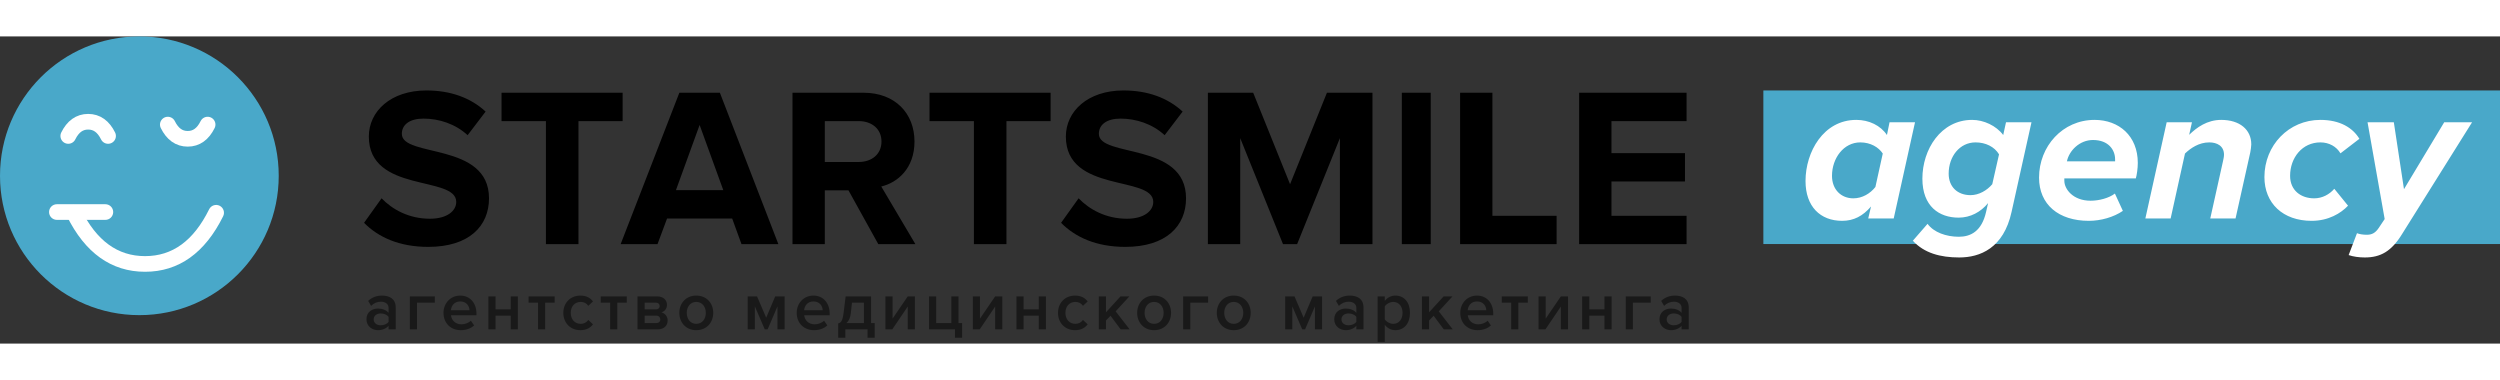
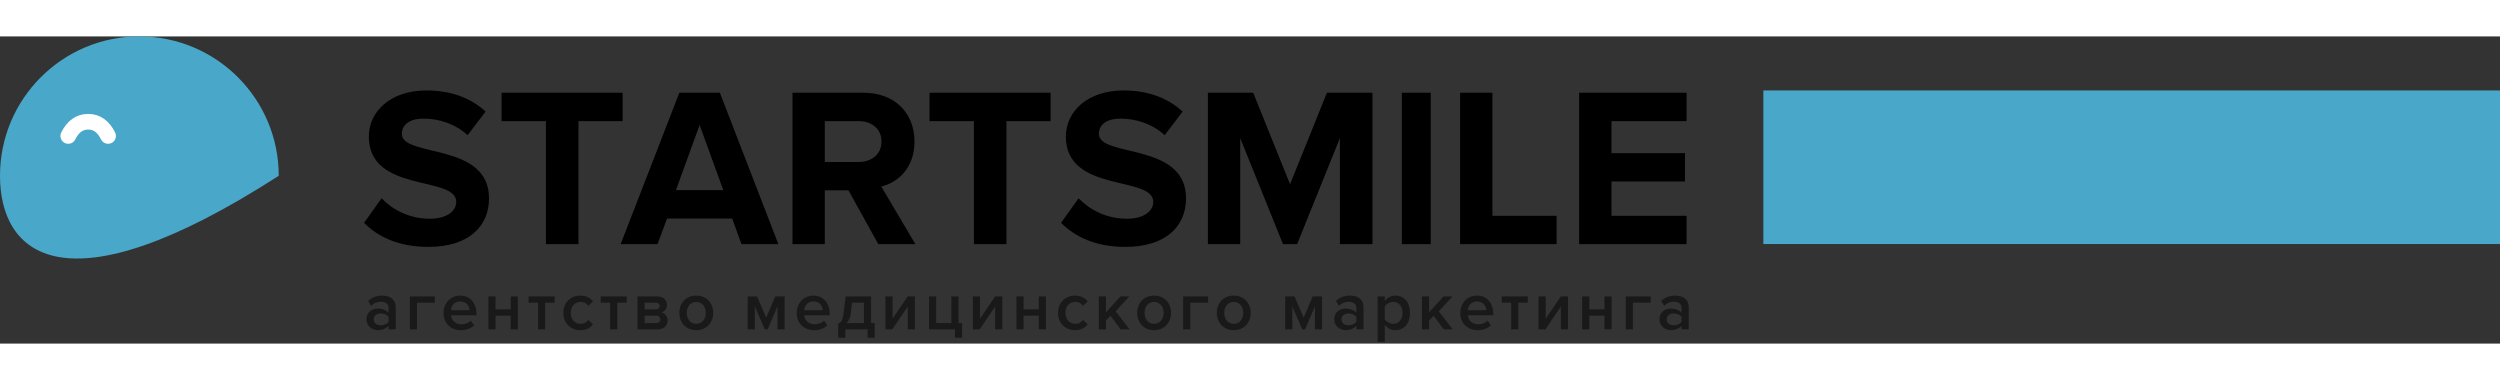
<svg xmlns="http://www.w3.org/2000/svg" xmlns:xlink="http://www.w3.org/1999/xlink" width="250" height="38" viewBox="0 0 879 108" version="1.1">
  <rect x="0" y="0" width="879" height="108" fill="#333333" stroke="none" />
  <title>Group 54 Copy</title>
  <desc>Created with Sketch.</desc>
  <defs>
    <polygon id="path-1" points="0.03 0.377 11.55 0.377 11.55 11 0.03 11" />
  </defs>
  <g id="Page-1" stroke="none" stroke-width="1" fill="none" fill-rule="evenodd">
    <g id="startsmile_style-copy-3" transform="translate(-1185, -3077)">
      <g id="Group-54-Copy" transform="translate(1185, 3077)">
        <path d="M150.569,74 C140.325,74 132.962,70.567 128,65.538 L134.162,56.917 C137.924,60.829 143.766,64.102 151.129,64.102 C157.371,64.102 160.413,61.228 160.413,58.194 C160.413,48.775 129.681,55.241 129.681,35.205 C129.681,26.344 137.364,19 149.928,19 C158.412,19 165.454,21.554 170.737,26.424 L164.414,34.726 C160.092,30.734 154.33,28.898 148.888,28.898 C144.006,28.898 141.285,31.054 141.285,34.247 C141.285,42.708 171.937,37.041 171.937,56.917 C171.937,66.656 164.974,74 150.569,74 Z M203.389,73.042 L191.945,73.042 L191.945,29.776 L176.339,29.776 L176.339,19.798 L218.915,19.798 L218.915,29.776 L203.389,29.776 L203.389,73.042 Z M273.676,73.042 L260.711,73.042 L257.43,64.022 L234.541,64.022 L231.18,73.042 L218.215,73.042 L238.863,19.798 L253.108,19.798 L273.676,73.042 Z M254.309,54.044 L245.986,31.134 L237.662,54.044 L254.309,54.044 Z M321.855,73.042 L308.81,73.042 L298.326,54.123 L290.003,54.123 L290.003,73.042 L278.638,73.042 L278.638,19.798 L303.608,19.798 C314.732,19.798 321.535,27.062 321.535,36.961 C321.535,46.38 315.613,51.409 309.85,52.766 L321.855,73.042 Z M301.927,44.145 C306.489,44.145 309.93,41.431 309.93,36.961 C309.93,32.491 306.489,29.776 301.927,29.776 L290.003,29.776 L290.003,44.145 L301.927,44.145 Z M353.867,73.042 L342.423,73.042 L342.423,29.776 L326.817,29.776 L326.817,19.798 L369.393,19.798 L369.393,29.776 L353.867,29.776 L353.867,73.042 Z M395.644,74 C385.4,74 378.037,70.567 373.075,65.538 L379.237,56.917 C382.999,60.829 388.841,64.102 396.204,64.102 C402.446,64.102 405.487,61.228 405.487,58.194 C405.487,48.775 374.756,55.241 374.756,35.205 C374.756,26.344 382.438,19 395.003,19 C403.487,19 410.529,21.554 415.811,26.424 L409.489,34.726 C405.167,30.734 399.405,28.898 393.963,28.898 C389.081,28.898 386.36,31.054 386.36,34.247 C386.36,42.708 417.012,37.041 417.012,56.917 C417.012,66.656 410.049,74 395.644,74 Z M482.557,73.042 L471.113,73.042 L471.113,35.763 L456.067,73.042 L451.105,73.042 L436.059,35.763 L436.059,73.042 L424.695,73.042 L424.695,19.798 L440.621,19.798 L453.586,51.968 L466.551,19.798 L482.557,19.798 L482.557,73.042 Z M503.045,73.042 L492.881,73.042 L492.881,19.798 L503.045,19.798 L503.045,73.042 Z M547.302,73.042 L513.369,73.042 L513.369,19.798 L524.734,19.798 L524.734,63.064 L547.302,63.064 L547.302,73.042 Z M593,73.042 L555.225,73.042 L555.225,19.798 L593,19.798 L593,29.776 L566.59,29.776 L566.59,41.032 L592.44,41.032 L592.44,51.01 L566.59,51.01 L566.59,63.064 L593,63.064 L593,73.042 Z" id="STARTSMiLE-Copy-4" fill="#000000" />
        <g id="Group-8">
          <g id="Group-26">
-             <path d="M98,49.002 C98,76.064 76.06,98 49,98 C21.935,98 0,76.064 0,49.002 C0,21.936 21.935,0 49,0 C76.06,0 98,21.936 98,49.002" id="Fill-1-Copy" fill="#49A8C9" />
-             <path d="M20,64.5 C18.481,64.5 17.25,63.269 17.25,61.75 C17.25,60.231 18.481,59 20,59 L37.049,59 C38.568,59 39.799,60.231 39.799,61.75 C39.799,63.269 38.568,64.5 37.049,64.5 L20,64.5 Z" id="Path-2-Copy" fill="#FFFFFF" fill-rule="nonzero" />
-             <path d="M23.535,63.219 C22.862,61.857 23.42,60.208 24.781,59.535 C26.143,58.862 27.792,59.42 28.465,60.781 C33.962,71.901 41.392,77.25 51,77.25 C60.608,77.25 68.038,71.901 73.535,60.781 C74.208,59.42 75.857,58.862 77.219,59.535 C78.58,60.208 79.138,61.857 78.465,63.219 C72.098,76.099 62.861,82.75 51,82.75 C39.139,82.75 29.902,76.099 23.535,63.219 Z" id="Path-4-Copy-5" fill="#FFFFFF" fill-rule="nonzero" />
+             <path d="M98,49.002 C21.935,98 0,76.064 0,49.002 C0,21.936 21.935,0 49,0 C76.06,0 98,21.936 98,49.002" id="Fill-1-Copy" fill="#49A8C9" />
            <path d="M24,30 C25.643,33.333 27.977,35 31,35 C34.023,35 36.357,33.333 38,30" id="Path-4-Copy-4" stroke="#FFFFFF" stroke-width="5.5" stroke-linecap="round" transform="translate(31, 32.5) rotate(-180) translate(-31, -32.5) " />
-             <path d="M59,31 C60.643,34.333 62.977,36 66,36 C69.023,36 71.357,34.333 73,31" id="Path-4-Copy-6" stroke="#FFFFFF" stroke-width="5.5" stroke-linecap="round" transform="translate(66, 33.5) rotate(-360) translate(-66, -33.5) " />
          </g>
          <g id="Page-1" transform="translate(34, 61)">
            <g id="Group-6">
              <mask id="mask-2" fill="white">
                <use xlink:href="#path-1" />
              </mask>
              <g id="Clip-5" />
            </g>
          </g>
        </g>
        <rect id="Rectangle-2-Copy-2" fill="#49A8C9" x="620" y="19" width="259" height="54" />
-         <path d="M652.67,29.35 C657.15,29.35 661.21,31.31 663.45,34.67 L664.36,30.19 L673.32,30.19 L665.83,64 L656.87,64 L657.85,59.8 C654.98,63.16 651.76,64.84 647.7,64.84 C640,64.84 634.82,59.8 634.82,50.84 C634.82,40.62 641.12,29.35 652.67,29.35 Z M654.07,37.26 C648.26,37.26 644.13,42.79 644.13,49.02 C644.13,53.85 647.35,56.93 651.62,56.93 C654.77,56.93 657.57,55.25 659.39,52.94 L661.98,41.18 C660.51,38.94 657.64,37.26 654.07,37.26 Z M688.86,77.72 C682.21,77.72 676.54,76.18 672.55,71.84 L677.73,65.89 C679.9,68.9 684.31,70.44 688.72,70.44 C692.85,70.44 696.77,68.55 698.31,61.69 L699.01,58.61 C696.42,61.76 692.78,63.72 688.65,63.72 C681.86,63.72 675.91,59.8 675.91,50 C675.91,39.71 682.42,29.35 693.41,29.35 C697.47,29.35 701.88,31.38 704.33,34.67 L705.31,30.19 L714.27,30.19 L707.27,61.69 C704.47,74.5 696.14,77.72 688.86,77.72 Z M692.85,55.81 C695.79,55.81 698.66,54.13 700.48,51.96 L702.86,41.46 C701.25,38.8 698.17,37.26 694.6,37.26 C689.07,37.26 685.15,42.16 685.15,48.25 C685.15,52.87 688.23,55.81 692.85,55.81 Z M734.43,64.84 C723.79,64.84 716.93,59.1 716.93,49.65 C716.93,38.66 725.19,29.35 736.46,29.35 C745.07,29.35 751.65,35.02 751.65,44.47 C751.65,46.43 751.3,48.81 750.95,49.93 L725.82,49.93 L725.82,50.77 C725.82,53.64 728.83,57.77 735.06,57.77 C738,57.77 741.5,56.86 743.6,55.25 L746.4,61.34 C743.11,63.58 738.63,64.84 734.43,64.84 Z M726.73,43.91 L743.67,43.91 L743.67,43.21 C743.67,39.85 741.29,36.42 735.9,36.42 C731.14,36.42 727.5,40.2 726.73,43.91 Z M786.02,64 L777.13,64 L781.61,43.84 C781.75,43.21 781.96,42.3 781.96,41.6 C781.96,38.45 779.44,37.26 776.78,37.26 C773.14,37.26 770.2,39.29 768.24,41.18 L763.2,64 L754.31,64 L761.8,30.19 L770.69,30.19 L769.71,34.6 C772.37,32.01 776.01,29.35 780.98,29.35 C787.49,29.35 791.55,32.78 791.55,37.96 C791.55,38.59 791.34,40.06 791.2,40.76 L786.02,64 Z M812.76,64.84 C802.68,64.84 796.17,58.68 796.17,49.44 C796.17,38.31 804.71,29.35 815.84,29.35 C822.77,29.35 827.25,32.15 829.56,36 L822.91,41.11 C821.51,38.73 818.92,37.26 815.84,37.26 C809.47,37.26 805.2,42.65 805.2,49.02 C805.2,54.13 808.98,56.93 813.67,56.93 C816.54,56.93 819.06,55.53 820.74,53.57 L825.57,59.52 C823.05,62.18 818.71,64.84 812.76,64.84 Z M825.78,76.88 L828.72,69.18 C829.49,69.53 830.89,69.74 832.15,69.74 C833.97,69.74 835.16,69.11 836.35,67.36 L838.45,64.21 L832.43,30.19 L841.67,30.19 L845.24,53.71 L859.38,30.19 L869.18,30.19 L844.54,69.53 C840.83,75.55 837.05,77.72 831.45,77.72 C829.49,77.72 827.39,77.44 825.78,76.88 Z" id="agency" fill="#FFFFFF" />
        <path d="M132.874,103.288 C134.41,103.288 135.754,102.736 136.618,101.752 L136.618,103 L139.138,103 L139.138,95.32 C139.138,92.2 136.882,91.12 134.314,91.12 C132.466,91.12 130.786,91.72 129.442,92.992 L130.474,94.744 C131.482,93.76 132.61,93.28 133.906,93.28 C135.514,93.28 136.618,94.096 136.618,95.44 L136.618,97.168 C135.778,96.184 134.434,95.68 132.874,95.68 C130.978,95.68 128.842,96.784 128.842,99.448 C128.842,102.016 130.978,103.288 132.874,103.288 Z M133.858,101.56 C132.442,101.56 131.386,100.744 131.386,99.496 C131.386,98.224 132.442,97.408 133.858,97.408 C134.962,97.408 136.042,97.816 136.618,98.608 L136.618,100.36 C136.042,101.152 134.962,101.56 133.858,101.56 Z M146.622,103 L146.622,93.616 L152.886,93.616 L152.886,91.408 L144.102,91.408 L144.102,103 L146.622,103 Z M162.002,103.288 C163.85,103.288 165.554,102.712 166.706,101.608 L165.554,99.952 C164.738,100.768 163.394,101.224 162.266,101.224 C160.082,101.224 158.762,99.784 158.57,98.032 L167.522,98.032 L167.522,97.432 C167.522,93.784 165.29,91.12 161.81,91.12 C158.378,91.12 155.93,93.832 155.93,97.192 C155.93,100.864 158.522,103.288 162.002,103.288 Z M165.074,96.256 L158.546,96.256 C158.666,94.84 159.65,93.184 161.81,93.184 C164.09,93.184 165.026,94.888 165.074,96.256 Z M174.238,103 L174.238,98.176 L179.566,98.176 L179.566,103 L182.086,103 L182.086,91.408 L179.566,91.408 L179.566,95.968 L174.238,95.968 L174.238,91.408 L171.718,91.408 L171.718,103 L174.238,103 Z M191.682,103 L191.682,93.616 L195.018,93.616 L195.018,91.408 L185.85,91.408 L185.85,93.616 L189.162,93.616 L189.162,103 L191.682,103 Z M204.062,103.288 C206.318,103.288 207.686,102.328 208.502,101.224 L206.846,99.688 C206.198,100.576 205.31,101.056 204.182,101.056 C202.07,101.056 200.678,99.448 200.678,97.192 C200.678,94.936 202.07,93.352 204.182,93.352 C205.31,93.352 206.198,93.808 206.846,94.72 L208.502,93.184 C207.686,92.08 206.318,91.12 204.062,91.12 C200.534,91.12 198.062,93.688 198.062,97.192 C198.062,100.72 200.534,103.288 204.062,103.288 Z M217.042,103 L217.042,93.616 L220.378,93.616 L220.378,91.408 L211.21,91.408 L211.21,93.616 L214.522,93.616 L214.522,103 L217.042,103 Z M231.246,103 C233.502,103 234.75,101.656 234.75,99.856 C234.75,98.488 233.814,97.312 232.566,97.024 C233.622,96.712 234.51,95.776 234.51,94.384 C234.51,92.728 233.286,91.408 231.078,91.408 L224.142,91.408 L224.142,103 L231.246,103 Z M230.646,95.968 L226.662,95.968 L226.662,93.616 L230.646,93.616 C231.462,93.616 231.942,94.096 231.942,94.816 C231.942,95.464 231.462,95.968 230.646,95.968 Z M230.718,100.792 L226.662,100.792 L226.662,98.176 L230.718,98.176 C231.654,98.176 232.158,98.8 232.158,99.496 C232.158,100.312 231.606,100.792 230.718,100.792 Z M244.802,103.288 C248.522,103.288 250.778,100.528 250.778,97.192 C250.778,93.88 248.522,91.12 244.802,91.12 C241.13,91.12 238.85,93.88 238.85,97.192 C238.85,100.528 241.13,103.288 244.802,103.288 Z M244.802,101.056 C242.666,101.056 241.466,99.256 241.466,97.192 C241.466,95.152 242.666,93.352 244.802,93.352 C246.962,93.352 248.162,95.152 248.162,97.192 C248.162,99.256 246.962,101.056 244.802,101.056 Z M265.41,103 L265.41,94.936 L268.89,103 L269.898,103 L273.354,94.936 L273.354,103 L275.874,103 L275.874,91.408 L272.562,91.408 L269.394,98.896 L266.178,91.408 L262.89,91.408 L262.89,103 L265.41,103 Z M286.19,103.288 C288.038,103.288 289.742,102.712 290.894,101.608 L289.742,99.952 C288.926,100.768 287.582,101.224 286.454,101.224 C284.27,101.224 282.95,99.784 282.758,98.032 L291.71,98.032 L291.71,97.432 C291.71,93.784 289.478,91.12 285.998,91.12 C282.566,91.12 280.118,93.832 280.118,97.192 C280.118,100.864 282.71,103.288 286.19,103.288 Z M289.262,96.256 L282.734,96.256 C282.854,94.84 283.838,93.184 285.998,93.184 C288.278,93.184 289.214,94.888 289.262,96.256 Z M297.226,105.952 L297.226,103 L305.026,103 L305.026,105.952 L307.546,105.952 L307.546,100.792 L306.274,100.792 L306.274,91.408 L297.322,91.408 L296.626,97.048 C296.242,100.096 295.69,100.672 294.706,100.912 L294.706,105.952 L297.226,105.952 Z M303.754,100.792 L297.61,100.792 C298.426,100.072 298.978,98.944 299.146,97.336 L299.554,93.616 L303.754,93.616 L303.754,100.792 Z M313.734,103 L319.158,94.984 L319.158,103 L321.678,103 L321.678,91.408 L319.158,91.408 L313.83,99.208 L313.83,91.408 L311.31,91.408 L311.31,103 L313.734,103 Z M338.282,105.952 L338.282,100.792 L337.01,100.792 L337.01,91.408 L334.49,91.408 L334.49,100.792 L329.162,100.792 L329.162,91.408 L326.642,91.408 L326.642,103 L335.762,103 L335.762,105.952 L338.282,105.952 Z M344.47,103 L349.894,94.984 L349.894,103 L352.414,103 L352.414,91.408 L349.894,91.408 L344.566,99.208 L344.566,91.408 L342.046,91.408 L342.046,103 L344.47,103 Z M359.898,103 L359.898,98.176 L365.226,98.176 L365.226,103 L367.746,103 L367.746,91.408 L365.226,91.408 L365.226,95.968 L359.898,95.968 L359.898,91.408 L357.378,91.408 L357.378,103 L359.898,103 Z M377.99,103.288 C380.246,103.288 381.614,102.328 382.43,101.224 L380.774,99.688 C380.126,100.576 379.238,101.056 378.11,101.056 C375.998,101.056 374.606,99.448 374.606,97.192 C374.606,94.936 375.998,93.352 378.11,93.352 C379.238,93.352 380.126,93.808 380.774,94.72 L382.43,93.184 C381.614,92.08 380.246,91.12 377.99,91.12 C374.462,91.12 371.99,93.688 371.99,97.192 C371.99,100.72 374.462,103.288 377.99,103.288 Z M388.858,103 L388.858,99.88 L390.466,98.224 L394.018,103 L397.186,103 L392.266,96.664 L397.09,91.408 L393.97,91.408 L388.858,97 L388.858,91.408 L386.338,91.408 L386.338,103 L388.858,103 Z M405.774,103.288 C409.494,103.288 411.75,100.528 411.75,97.192 C411.75,93.88 409.494,91.12 405.774,91.12 C402.102,91.12 399.822,93.88 399.822,97.192 C399.822,100.528 402.102,103.288 405.774,103.288 Z M405.774,101.056 C403.638,101.056 402.438,99.256 402.438,97.192 C402.438,95.152 403.638,93.352 405.774,93.352 C407.934,93.352 409.134,95.152 409.134,97.192 C409.134,99.256 407.934,101.056 405.774,101.056 Z M418.514,103 L418.514,93.616 L424.778,93.616 L424.778,91.408 L415.994,91.408 L415.994,103 L418.514,103 Z M433.774,103.288 C437.494,103.288 439.75,100.528 439.75,97.192 C439.75,93.88 437.494,91.12 433.774,91.12 C430.102,91.12 427.822,93.88 427.822,97.192 C427.822,100.528 430.102,103.288 433.774,103.288 Z M433.774,101.056 C431.638,101.056 430.438,99.256 430.438,97.192 C430.438,95.152 431.638,93.352 433.774,93.352 C435.934,93.352 437.134,95.152 437.134,97.192 C437.134,99.256 435.934,101.056 433.774,101.056 Z M454.382,103 L454.382,94.936 L457.862,103 L458.87,103 L462.326,94.936 L462.326,103 L464.846,103 L464.846,91.408 L461.534,91.408 L458.366,98.896 L455.15,91.408 L451.862,91.408 L451.862,103 L454.382,103 Z M473.146,103.288 C474.682,103.288 476.026,102.736 476.89,101.752 L476.89,103 L479.41,103 L479.41,95.32 C479.41,92.2 477.154,91.12 474.586,91.12 C472.738,91.12 471.058,91.72 469.714,92.992 L470.746,94.744 C471.754,93.76 472.882,93.28 474.178,93.28 C475.786,93.28 476.89,94.096 476.89,95.44 L476.89,97.168 C476.05,96.184 474.706,95.68 473.146,95.68 C471.25,95.68 469.114,96.784 469.114,99.448 C469.114,102.016 471.25,103.288 473.146,103.288 Z M474.13,101.56 C472.714,101.56 471.658,100.744 471.658,99.496 C471.658,98.224 472.714,97.408 474.13,97.408 C475.234,97.408 476.314,97.816 476.89,98.608 L476.89,100.36 C476.314,101.152 475.234,101.56 474.13,101.56 Z M486.894,107.416 L486.894,101.392 C487.83,102.64 489.15,103.288 490.614,103.288 C493.614,103.288 495.75,101.008 495.75,97.192 C495.75,93.376 493.614,91.12 490.614,91.12 C489.102,91.12 487.758,91.84 486.894,92.992 L486.894,91.408 L484.374,91.408 L484.374,107.416 L486.894,107.416 Z M489.87,101.056 C488.694,101.056 487.446,100.336 486.894,99.496 L486.894,94.912 C487.446,94.048 488.694,93.352 489.87,93.352 C491.862,93.352 493.134,94.96 493.134,97.192 C493.134,99.448 491.862,101.056 489.87,101.056 Z M502.466,103 L502.466,99.88 L504.074,98.224 L507.626,103 L510.794,103 L505.874,96.664 L510.698,91.408 L507.578,91.408 L502.466,97 L502.466,91.408 L499.946,91.408 L499.946,103 L502.466,103 Z M519.502,103.288 C521.35,103.288 523.054,102.712 524.206,101.608 L523.054,99.952 C522.238,100.768 520.894,101.224 519.766,101.224 C517.582,101.224 516.262,99.784 516.07,98.032 L525.022,98.032 L525.022,97.432 C525.022,93.784 522.79,91.12 519.31,91.12 C515.878,91.12 513.43,93.832 513.43,97.192 C513.43,100.864 516.022,103.288 519.502,103.288 Z M522.574,96.256 L516.046,96.256 C516.166,94.84 517.15,93.184 519.31,93.184 C521.59,93.184 522.526,94.888 522.574,96.256 Z M533.85,103 L533.85,93.616 L537.186,93.616 L537.186,91.408 L528.018,91.408 L528.018,93.616 L531.33,93.616 L531.33,103 L533.85,103 Z M543.374,103 L548.798,94.984 L548.798,103 L551.318,103 L551.318,91.408 L548.798,91.408 L543.47,99.208 L543.47,91.408 L540.95,91.408 L540.95,103 L543.374,103 Z M558.802,103 L558.802,98.176 L564.13,98.176 L564.13,103 L566.65,103 L566.65,91.408 L564.13,91.408 L564.13,95.968 L558.802,95.968 L558.802,91.408 L556.282,91.408 L556.282,103 L558.802,103 Z M574.134,103 L574.134,93.616 L580.398,93.616 L580.398,91.408 L571.614,91.408 L571.614,103 L574.134,103 Z M587.498,103.288 C589.034,103.288 590.378,102.736 591.242,101.752 L591.242,103 L593.762,103 L593.762,95.32 C593.762,92.2 591.506,91.12 588.938,91.12 C587.09,91.12 585.41,91.72 584.066,92.992 L585.098,94.744 C586.106,93.76 587.234,93.28 588.53,93.28 C590.138,93.28 591.242,94.096 591.242,95.44 L591.242,97.168 C590.402,96.184 589.058,95.68 587.498,95.68 C585.602,95.68 583.466,96.784 583.466,99.448 C583.466,102.016 585.602,103.288 587.498,103.288 Z M588.482,101.56 C587.066,101.56 586.01,100.744 586.01,99.496 C586.01,98.224 587.066,97.408 588.482,97.408 C589.586,97.408 590.666,97.816 591.242,98.608 L591.242,100.36 C590.666,101.152 589.586,101.56 588.482,101.56 Z" id="агентствомедицинскогомаркетинга" fill="#000000" fill-rule="nonzero" opacity="0.5" />
      </g>
    </g>
  </g>
</svg>